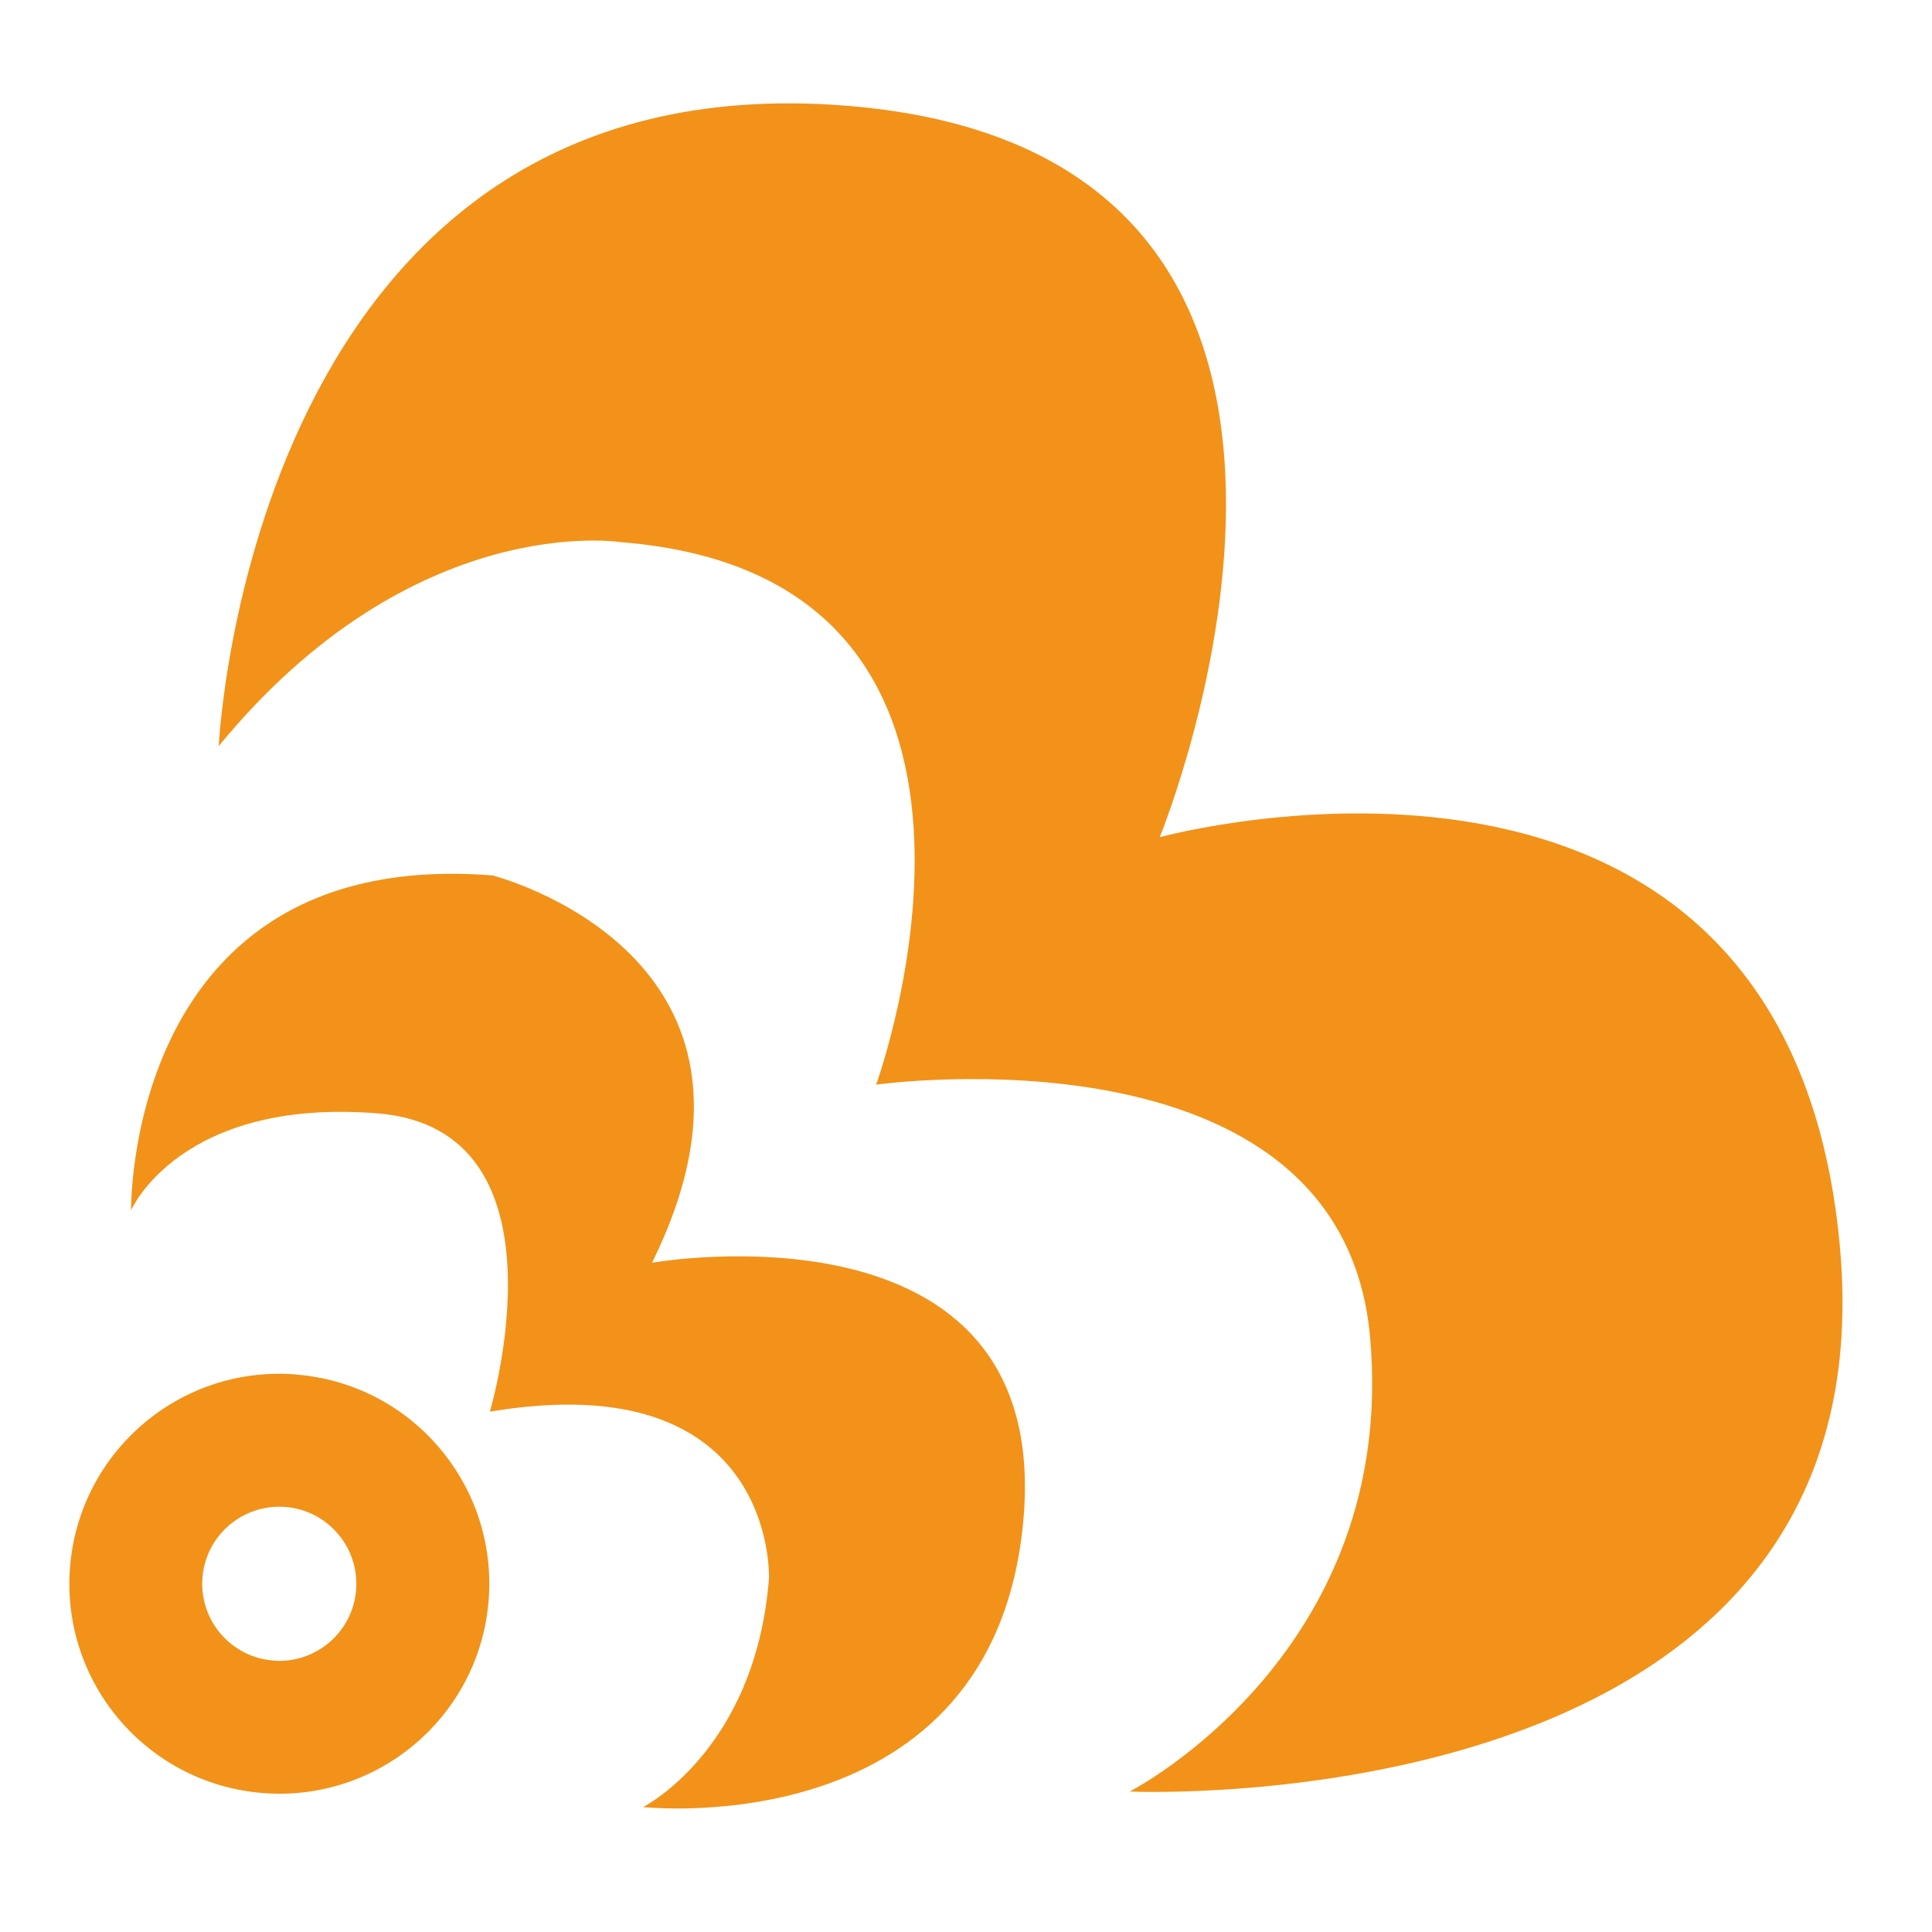
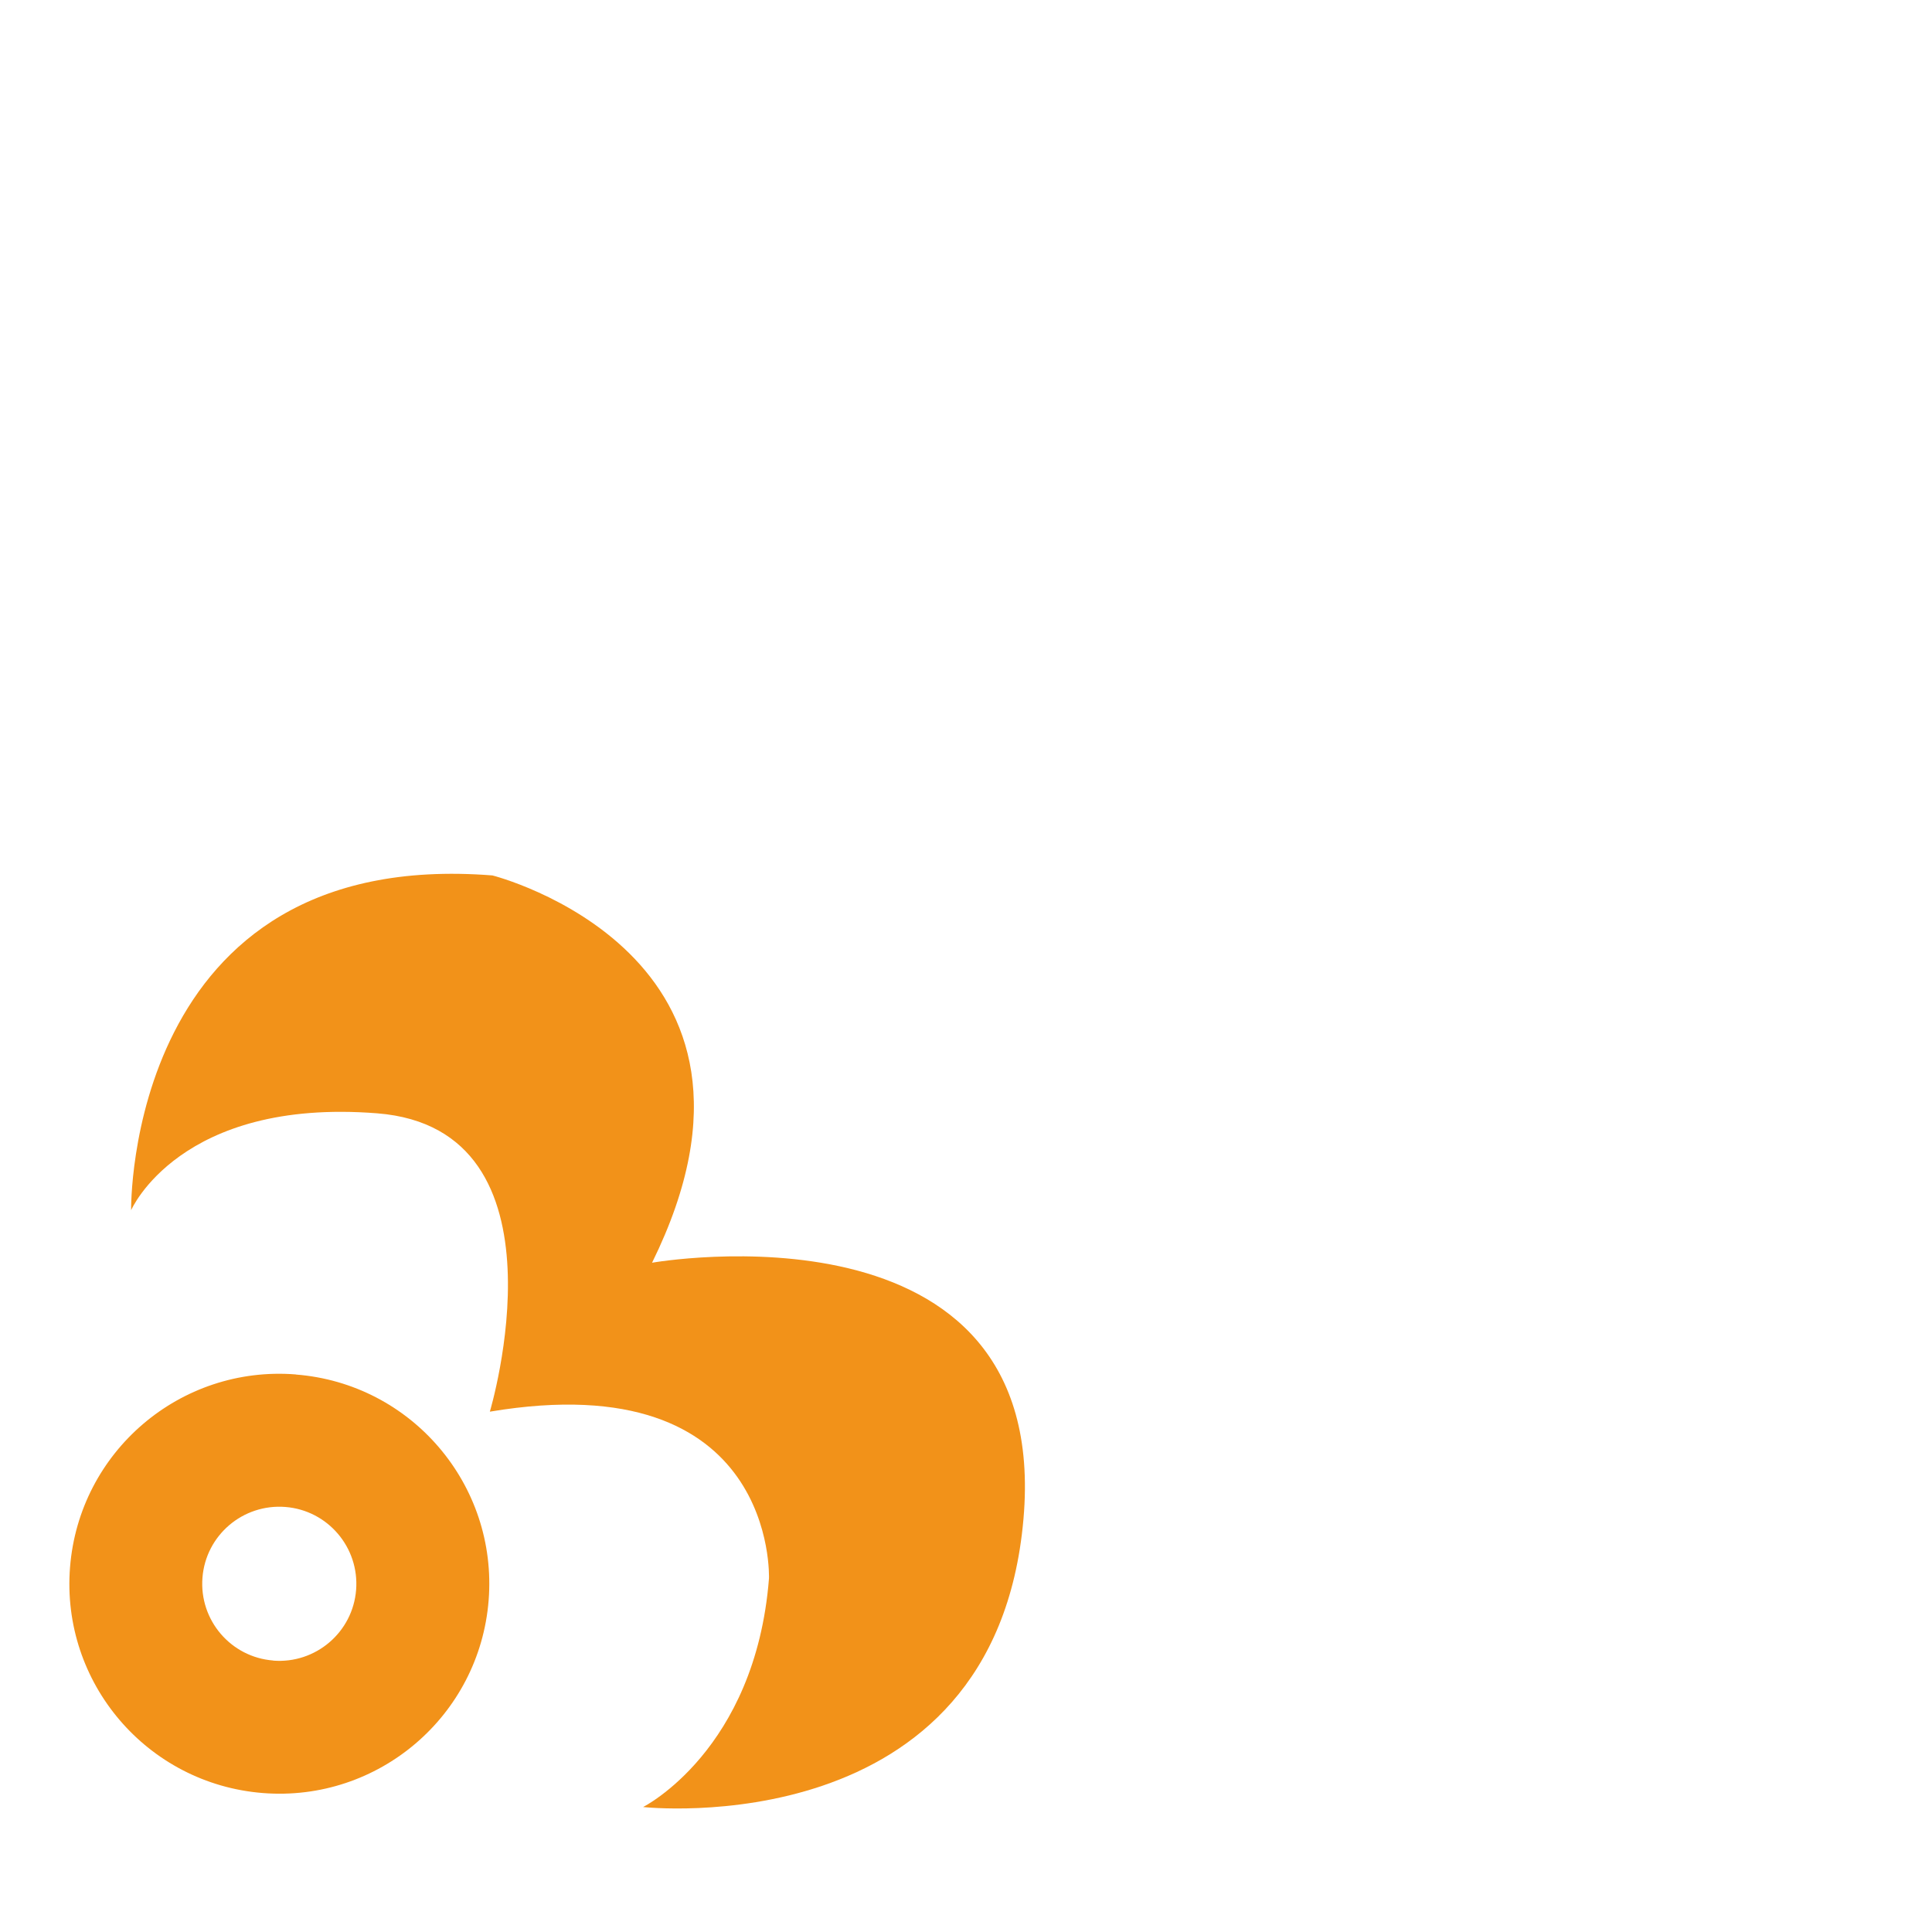
<svg xmlns="http://www.w3.org/2000/svg" id="b" width="67.73mm" height="67.73mm" viewBox="0 0 192 192">
  <defs>
    <style>.d{fill:none;}.d,.e{stroke-width:0px;}.e{fill:#f29219;}</style>
  </defs>
  <g id="c">
    <path class="e" d="m29.4,136.59c-11.49-.91-21.53,7.67-22.44,19.16-.91,11.49,7.67,21.53,19.16,22.44,11.49.91,21.53-7.67,22.44-19.15.91-11.49-7.67-21.54-19.15-22.44Zm-2.25,28.43c-4.22-.33-7.36-4.02-7.03-8.23.33-4.22,4.02-7.36,8.24-7.03,4.21.33,7.36,4.02,7.03,8.24-.33,4.21-4.02,7.36-8.24,7.03Z" />
    <path class="e" d="m64.8,125.49c15.12-30.68-15.86-38.49-15.86-38.49-36.45-2.88-35.91,33.27-35.91,33.27,0,0,4.83-11.18,24.45-9.63,19.63,1.55,11.2,29.65,11.2,29.65,28.59-4.8,27.74,16.58,27.74,16.58-1.35,17.1-12.51,22.71-12.51,22.71,0,0,34.95,3.89,37.8-28.61,2.85-32.5-36.92-25.48-36.92-25.48Z" />
-     <path class="e" d="m182.84,123.8c-5.32-57.68-67.59-40.6-67.59-40.6,0,0,27.93-68.03-31.22-72.7C24.88,5.83,21.74,74.14,21.74,74.14c19.35-23.58,39.96-20.26,39.96-20.26,43.74,3.46,25.37,53.91,25.37,53.91,0,0,46.21-6.5,49.08,25.03,2.87,31.53-23.88,45.22-23.88,45.22,0,0,75.89,3.45,70.57-54.23Z" />
    <rect class="d" width="192" height="192" />
  </g>
</svg>